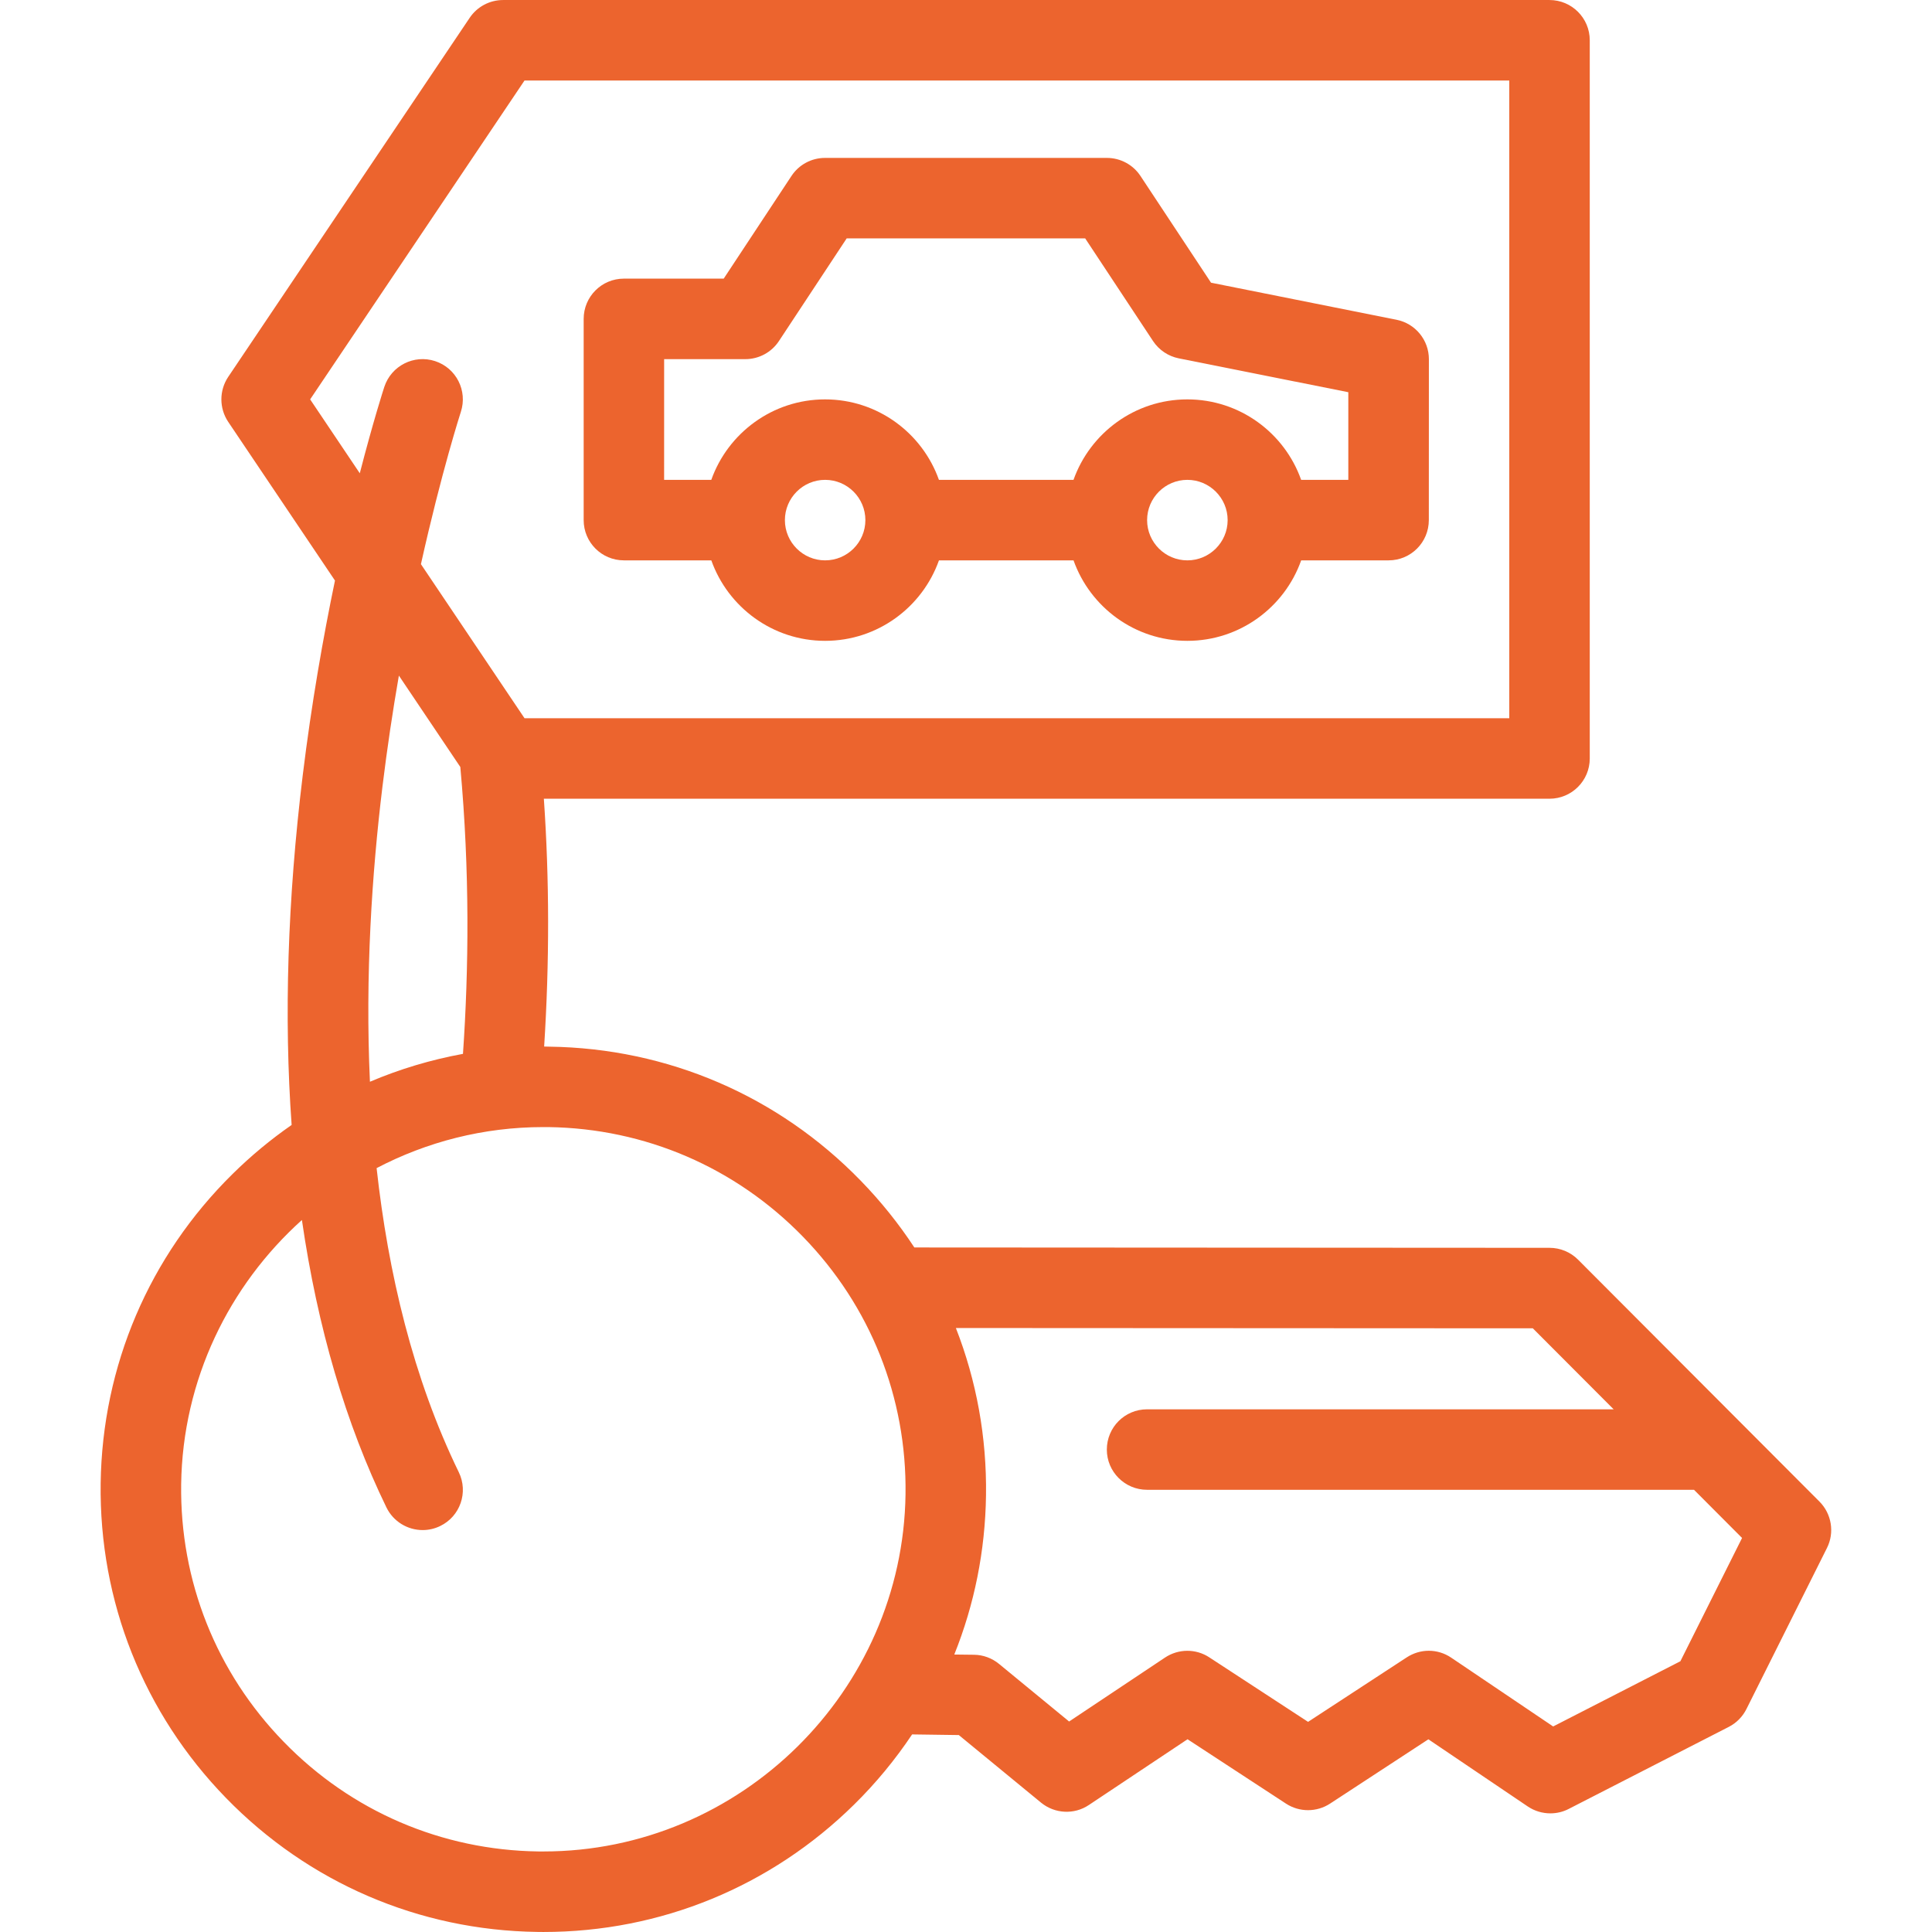
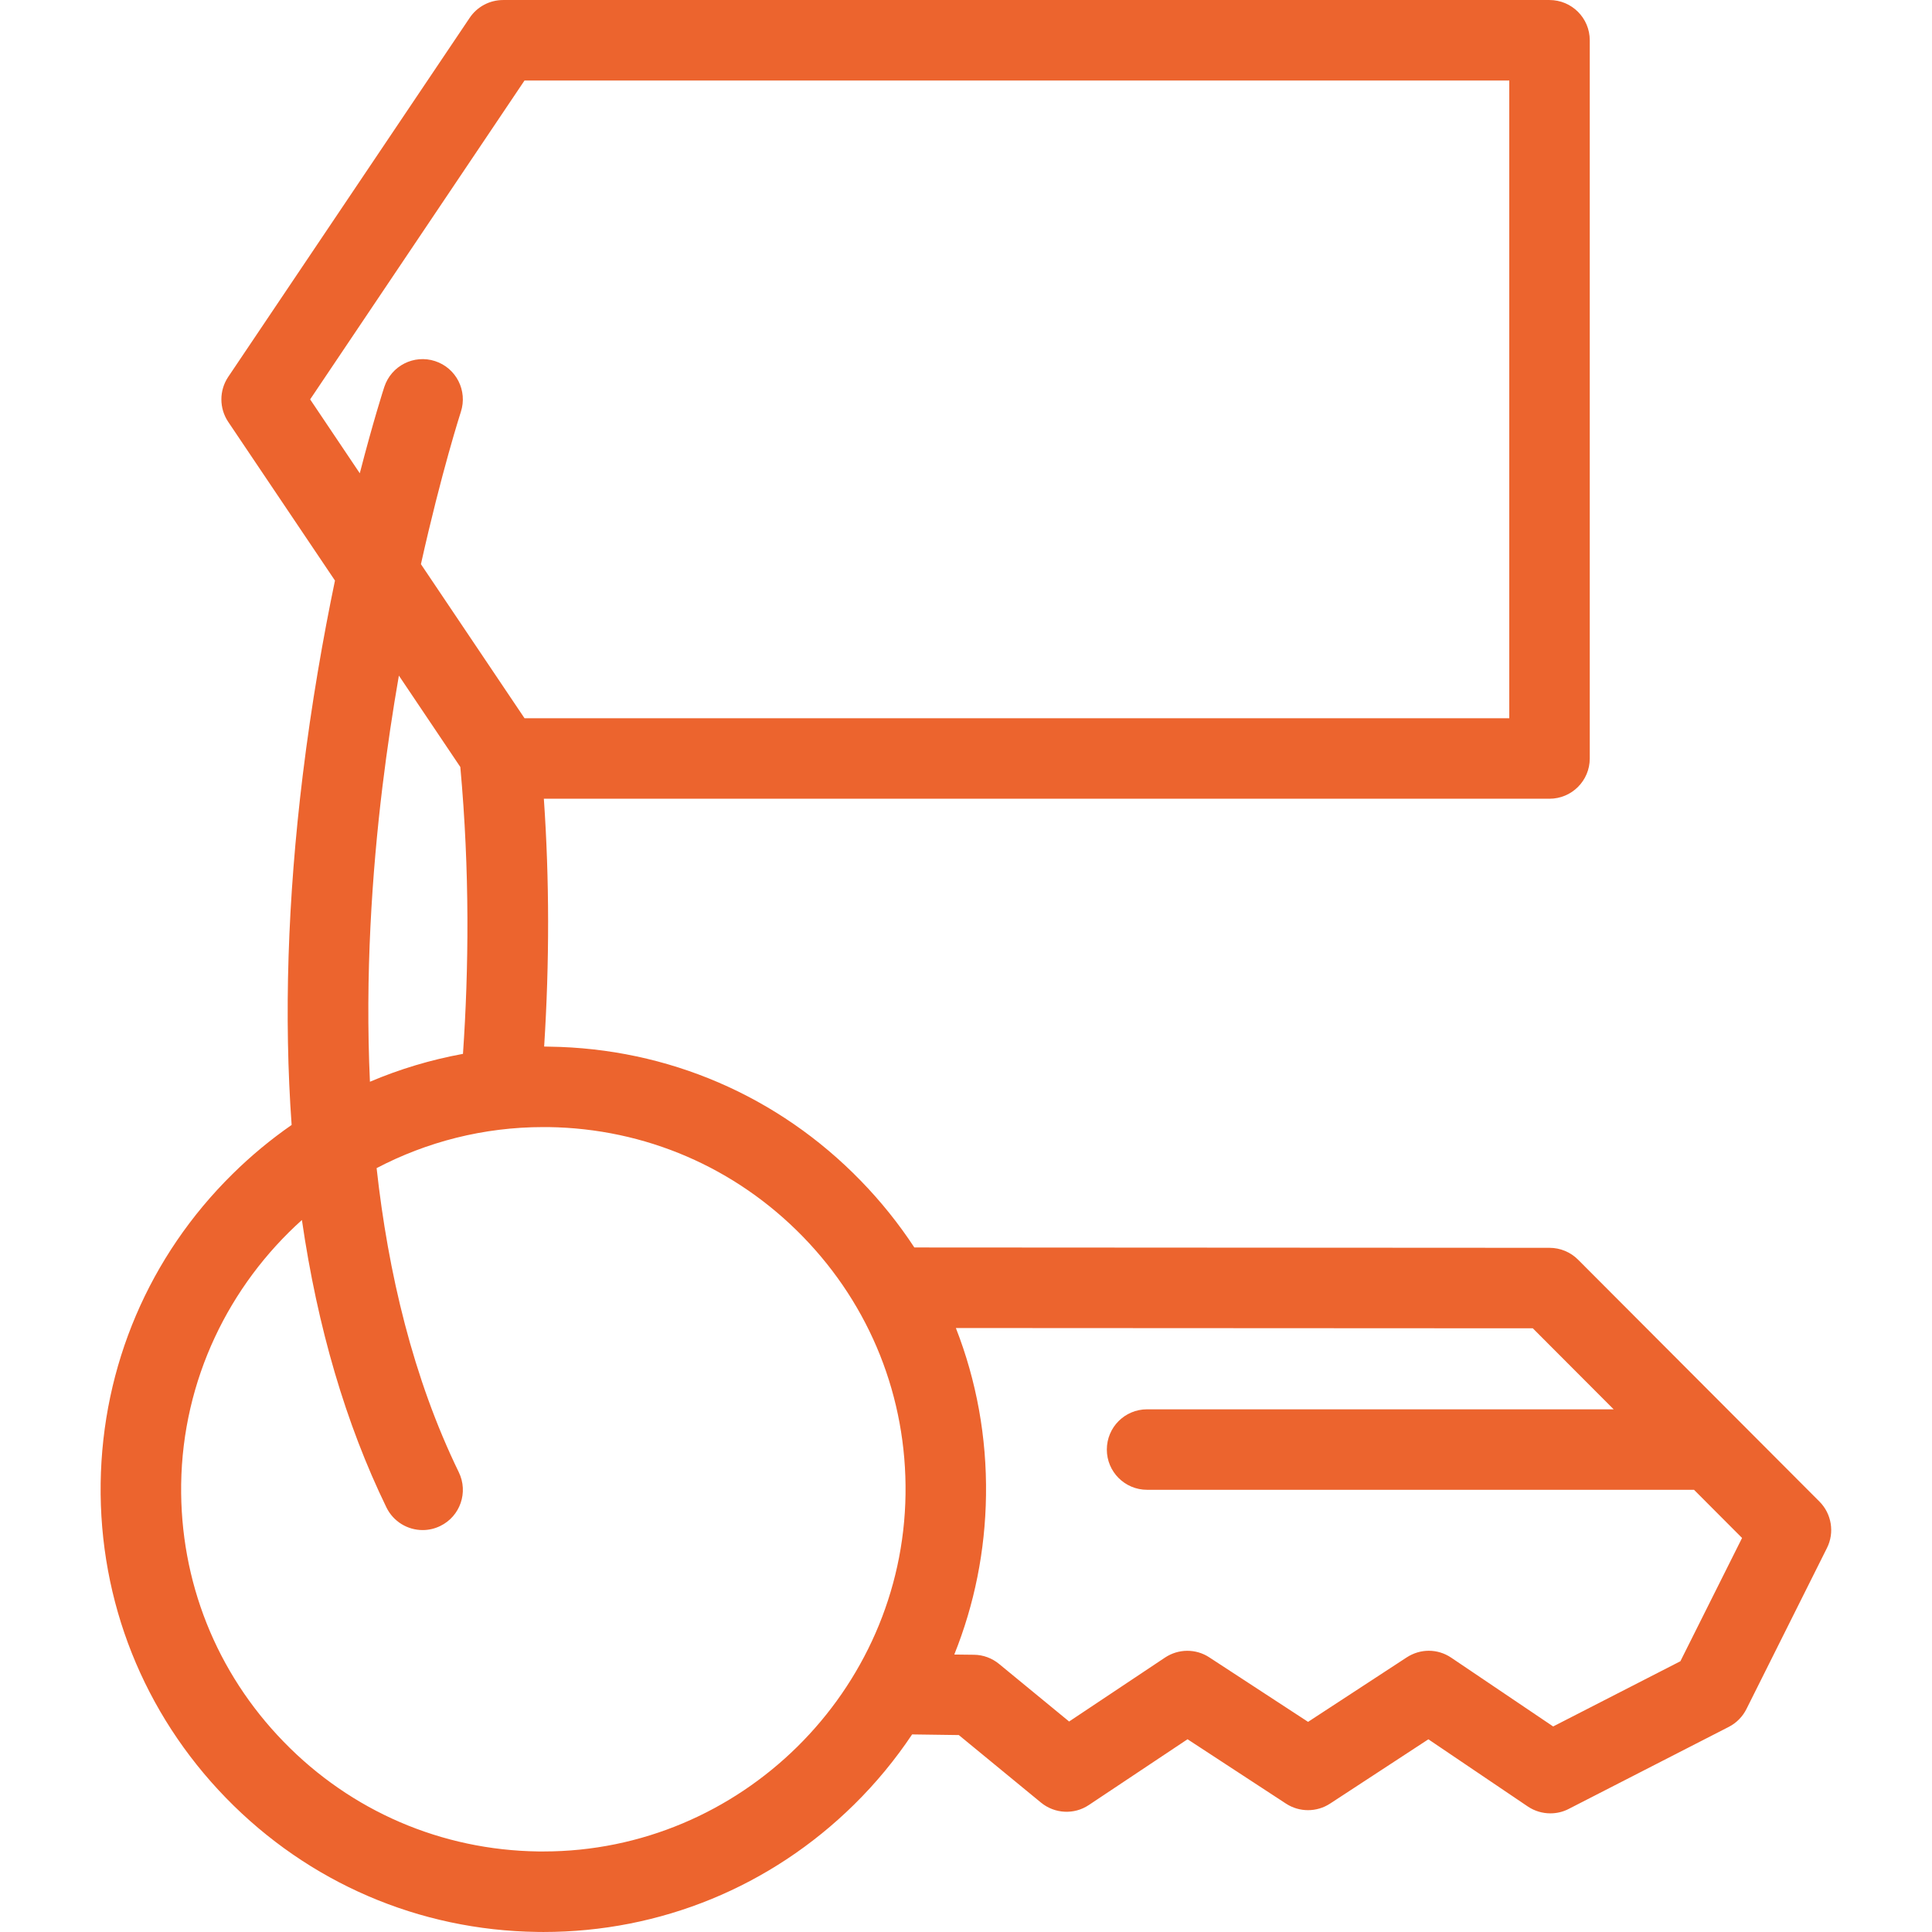
<svg xmlns="http://www.w3.org/2000/svg" width="1200pt" height="1200pt" version="1.1" viewBox="0 0 1200 1200">
  <g fill="#ec642e">
    <path d="m1130.1 932.66-149.96-150.29c-4.688-4.688-11.059-7.324-17.688-7.324l-394.53-0.219c-9.668-14.723-20.801-28.637-33.359-41.527-51.195-52.66-119.86-82.211-193.32-83.199-1.062-0.039-2.16-0.074-3.262-0.074 3.332-52.203 3.297-103.77-0.184-153.92h624.62c13.805 0 25.012-11.188 25.012-24.992v-446.11c0-13.809-11.207-24.992-25.012-24.992h-649.92c-8.348 0-16.113 4.141-20.762 11.043l-150 223.05c-5.641 8.441-5.641 19.465 0 27.906l66.32 98.582c-7.285 35.027-14.539 76.098-20.031 121.01-9.414 77.16-11.719 150.14-6.887 217.12-12.965 9.008-25.234 19.152-36.695 30.469-51.816 51.047-80.895 119.23-81.922 192.04-0.988 73.461 26.66 142.89 77.855 195.52 51.23 52.621 119.86 82.211 193.32 83.199 1.281 0.039 2.562 0.039 3.848 0.039 72.656 0 141.17-28.125 192.95-79.137 13.621-13.402 25.633-28.016 36.035-43.578l29.004 0.402 51.066 41.969c8.496 6.957 20.582 7.617 29.734 1.465l61.266-40.832 61.156 39.988c8.312 5.418 19.043 5.418 27.355 0l61.082-39.953 61.777 41.746c4.211 2.82 9.082 4.246 13.988 4.246 3.879 0 7.797-0.879 11.387-2.746l99.465-50.977c4.762-2.453 8.57-6.336 10.949-11.094l49.988-99.973c4.836-9.602 2.934-21.246-4.648-28.863zm-937.46-684.6 133.15-198.06h611.65v396.1l-611.65 0.004-64.34-95.688c12.816-57.531 24.609-94.004 24.793-94.59 4.285-13.129-2.856-27.246-16.004-31.531-13.109-4.285-27.207 2.875-31.531 16.004-0.586 1.812-6.887 21.312-15.234 53.668zm44.898 240.58c2.969-24.207 6.445-47.352 10.215-69.012l38.16 56.762c5.934 64.836 5.273 125.55 1.648 178.18-19.922 3.66-39.293 9.449-57.789 17.324-3.039-66.117 1.285-129.79 7.766-183.25zm100.01 661.33h-3.148c-60.094-0.805-116.27-24.973-158.16-68.078-41.93-43.066-64.527-99.863-63.719-160 0.918-64.965 29.773-123.48 75-164.13 9.668 66.723 27.246 126.56 52.477 178.49 4.356 8.934 13.258 14.102 22.52 14.102 3.66 0 7.398-0.805 10.914-2.527 12.414-6.004 17.578-20.984 11.535-33.398-28.453-58.52-43.871-123.85-51.051-188.89 31.055-16.262 66.285-25.488 103.49-25.488h3.184c60.094 0.84 116.23 25.012 158.16 68.113 41.895 43.066 64.527 99.863 63.684 159.96-1.68 122.31-102.57 221.85-224.88 221.85zm706.17-118.14-79.027 40.504-63.277-42.699c-4.211-2.856-9.082-4.32-13.988-4.32-4.727 0-9.484 1.391-13.66 4.102l-61.305 40.062-61.34-40.062c-8.348-5.492-19.191-5.418-27.535 0.145l-59.543 39.699-43.488-35.742c-4.394-3.625-9.852-5.641-15.527-5.715l-12.305-0.145c12.488-31.055 19.227-64.449 19.703-98.875 0.512-36.105-5.934-71.262-18.711-103.93l358.35 0.184 50.207 50.316-289.82-0.004c-13.809 0-24.977 11.172-24.977 25.012 0 13.766 11.172 24.973 24.977 24.973h339.73l29.844 29.922z" />
-     <path d="m387.5 348.05h54.309c10.328 29.094 38.125 49.988 70.68 49.988 32.594 0 60.387-20.891 70.715-49.988h83.586c10.324 29.094 38.121 49.988 70.711 49.988 32.594 0 60.391-20.891 70.68-49.988h54.309c13.809 0 24.977-11.188 24.977-24.992l0.039-99.953c0-11.922-8.422-22.172-20.105-24.5l-115.21-23.016-43.832-66.301c-4.613-6.992-12.449-11.207-20.84-11.207h-175.1c-8.387 0-16.223 4.211-20.836 11.223l-42.078 63.758h-62c-13.805 0-24.977 11.188-24.977 25.012v124.98c0 13.805 11.168 24.992 24.973 24.992zm124.99 0c-13.77 0-24.977-11.223-24.977-24.992 0-13.785 11.207-25.012 24.977-25.012 13.809 0 25.012 11.223 25.012 25.012-0.004 13.77-11.207 24.992-25.012 24.992zm225.01 0c-13.805 0-25.012-11.223-25.012-24.992 0-13.785 11.207-25.012 25.012-25.012 13.77 0 25.012 11.223 25.012 25.012 0 13.77-11.242 24.992-25.012 24.992zm-324.99-124.98h50.426c8.422 0 16.262-4.231 20.875-11.242l42.078-63.758h148.14l42.148 63.773c3.699 5.566 9.449 9.43 15.965 10.73l105.32 21.039v54.438h-29.297c-10.293-29.094-38.086-49.988-70.68-49.988-32.59 0-60.387 20.891-70.711 49.988h-83.586c-10.328-29.094-38.121-49.988-70.715-49.988-32.555 0-60.352 20.891-70.68 49.988h-29.297z" />
  </g>
</svg>